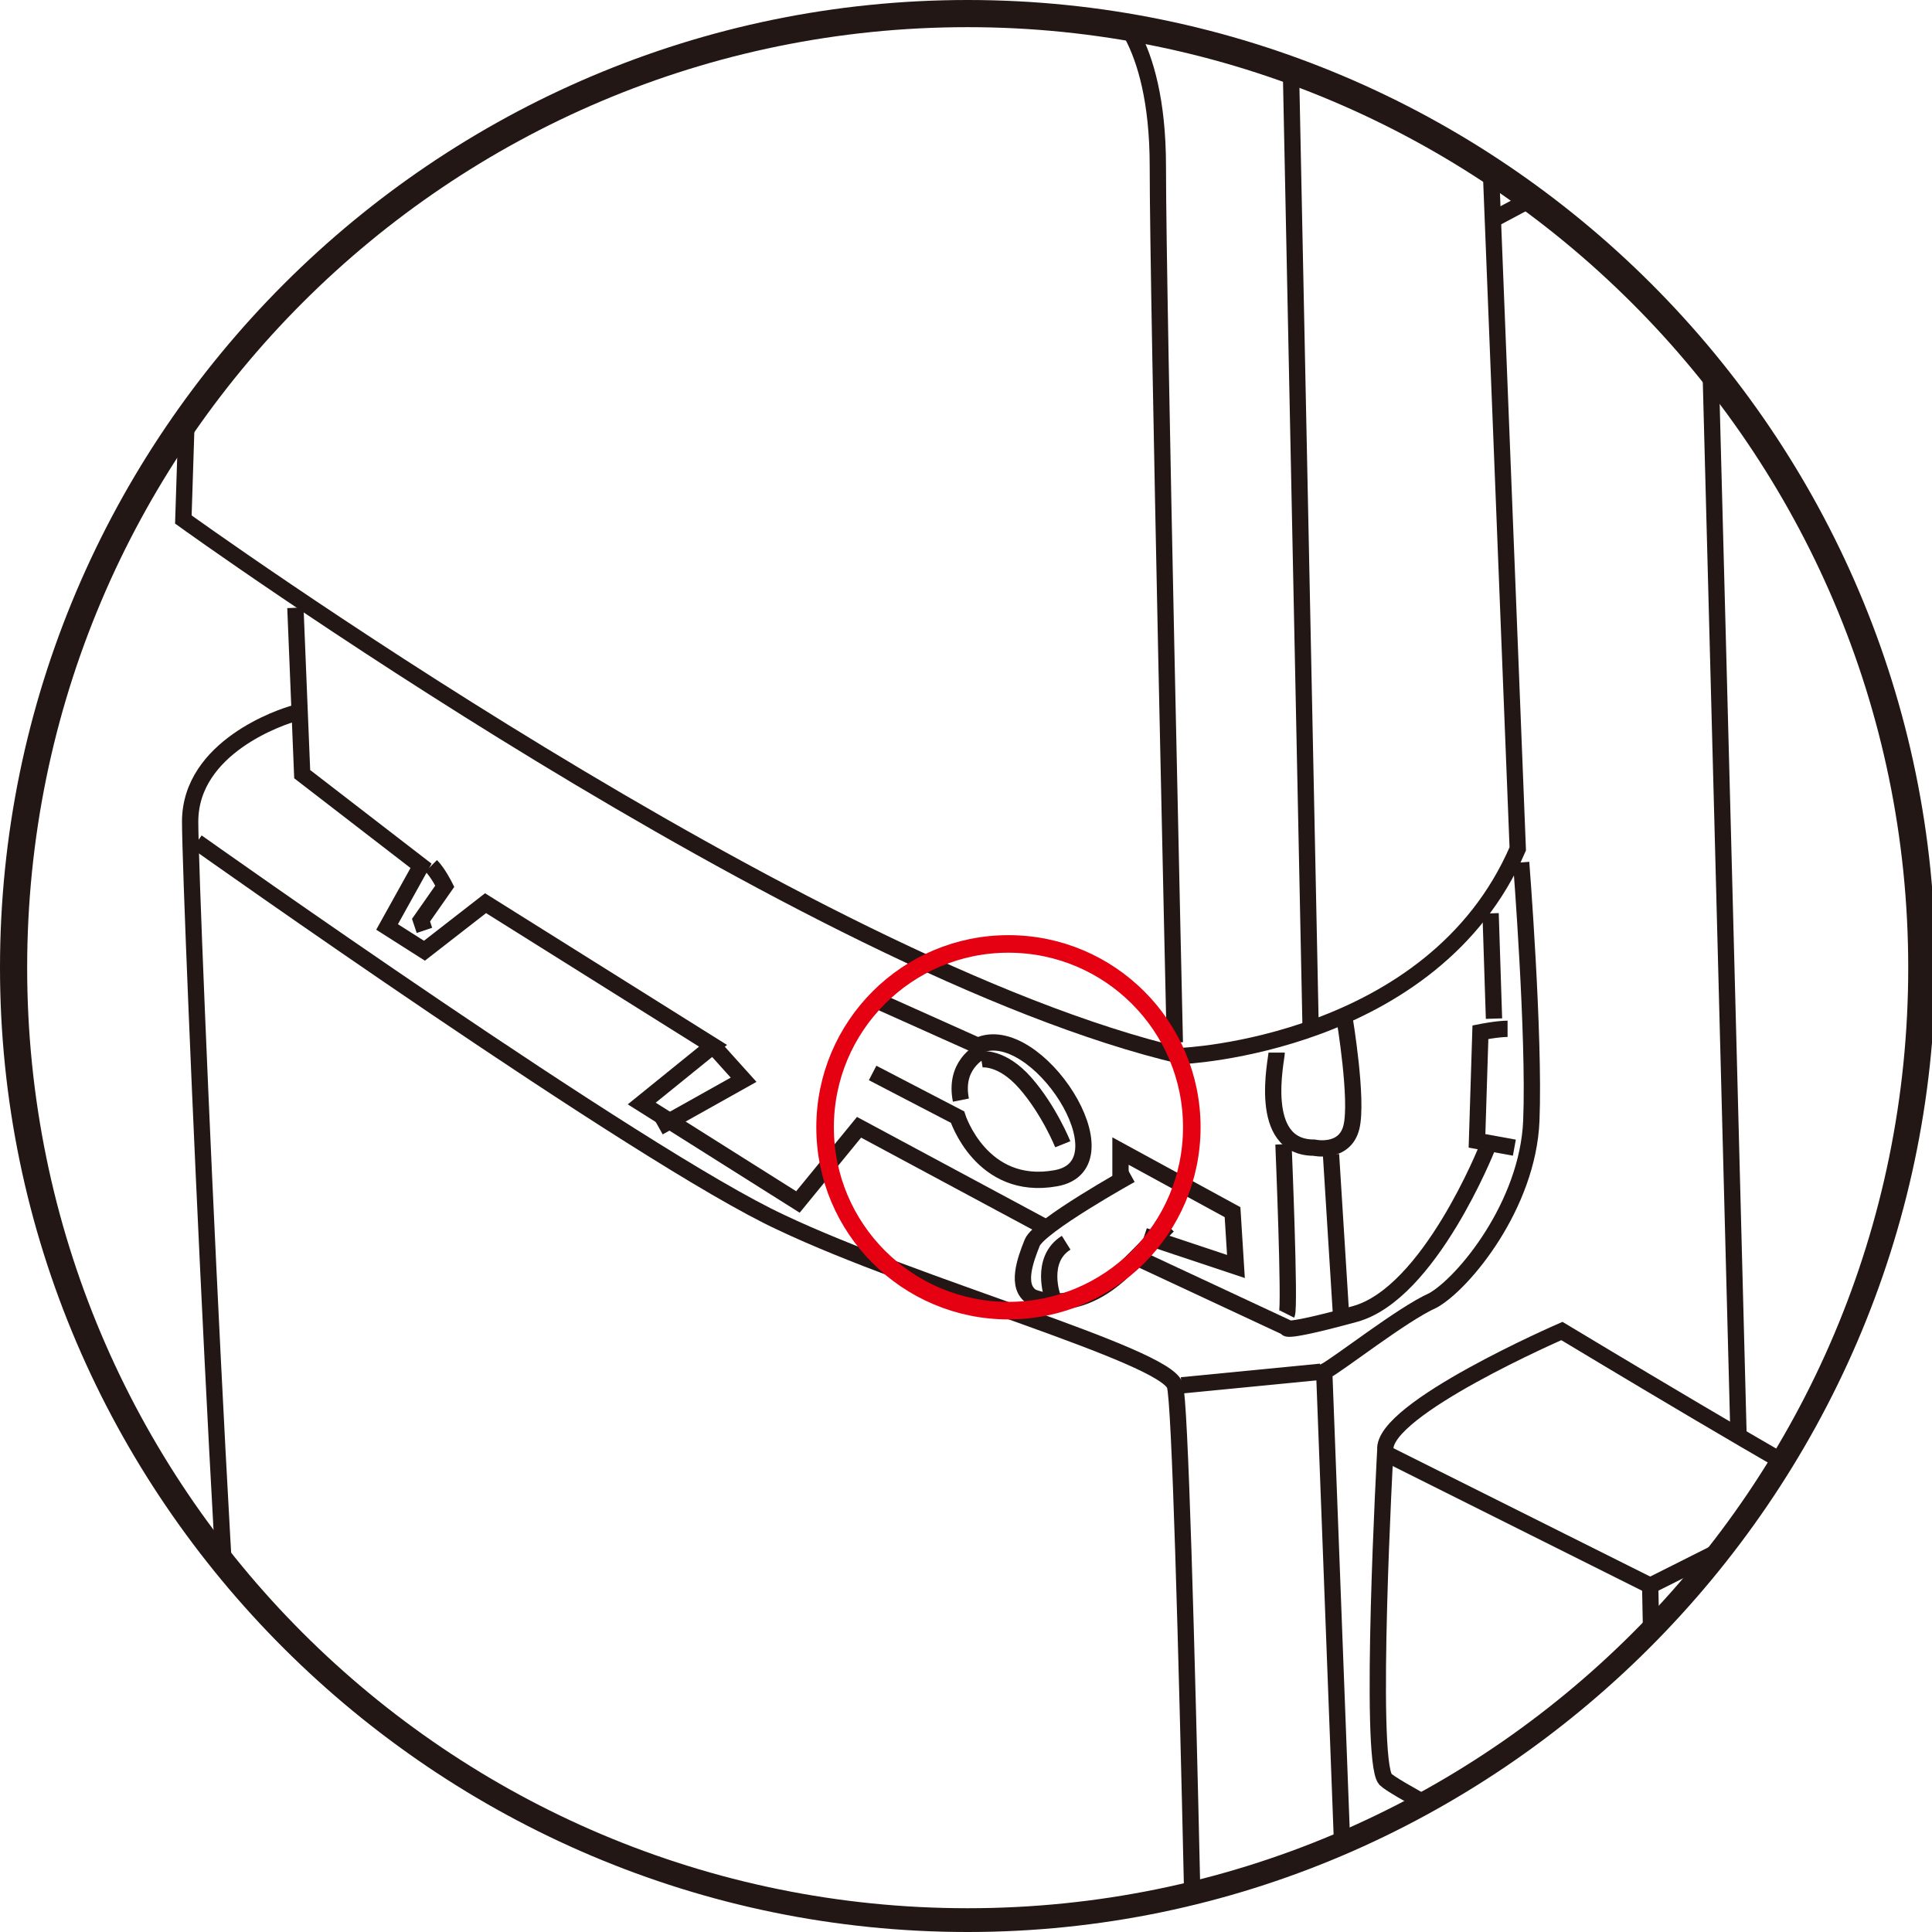
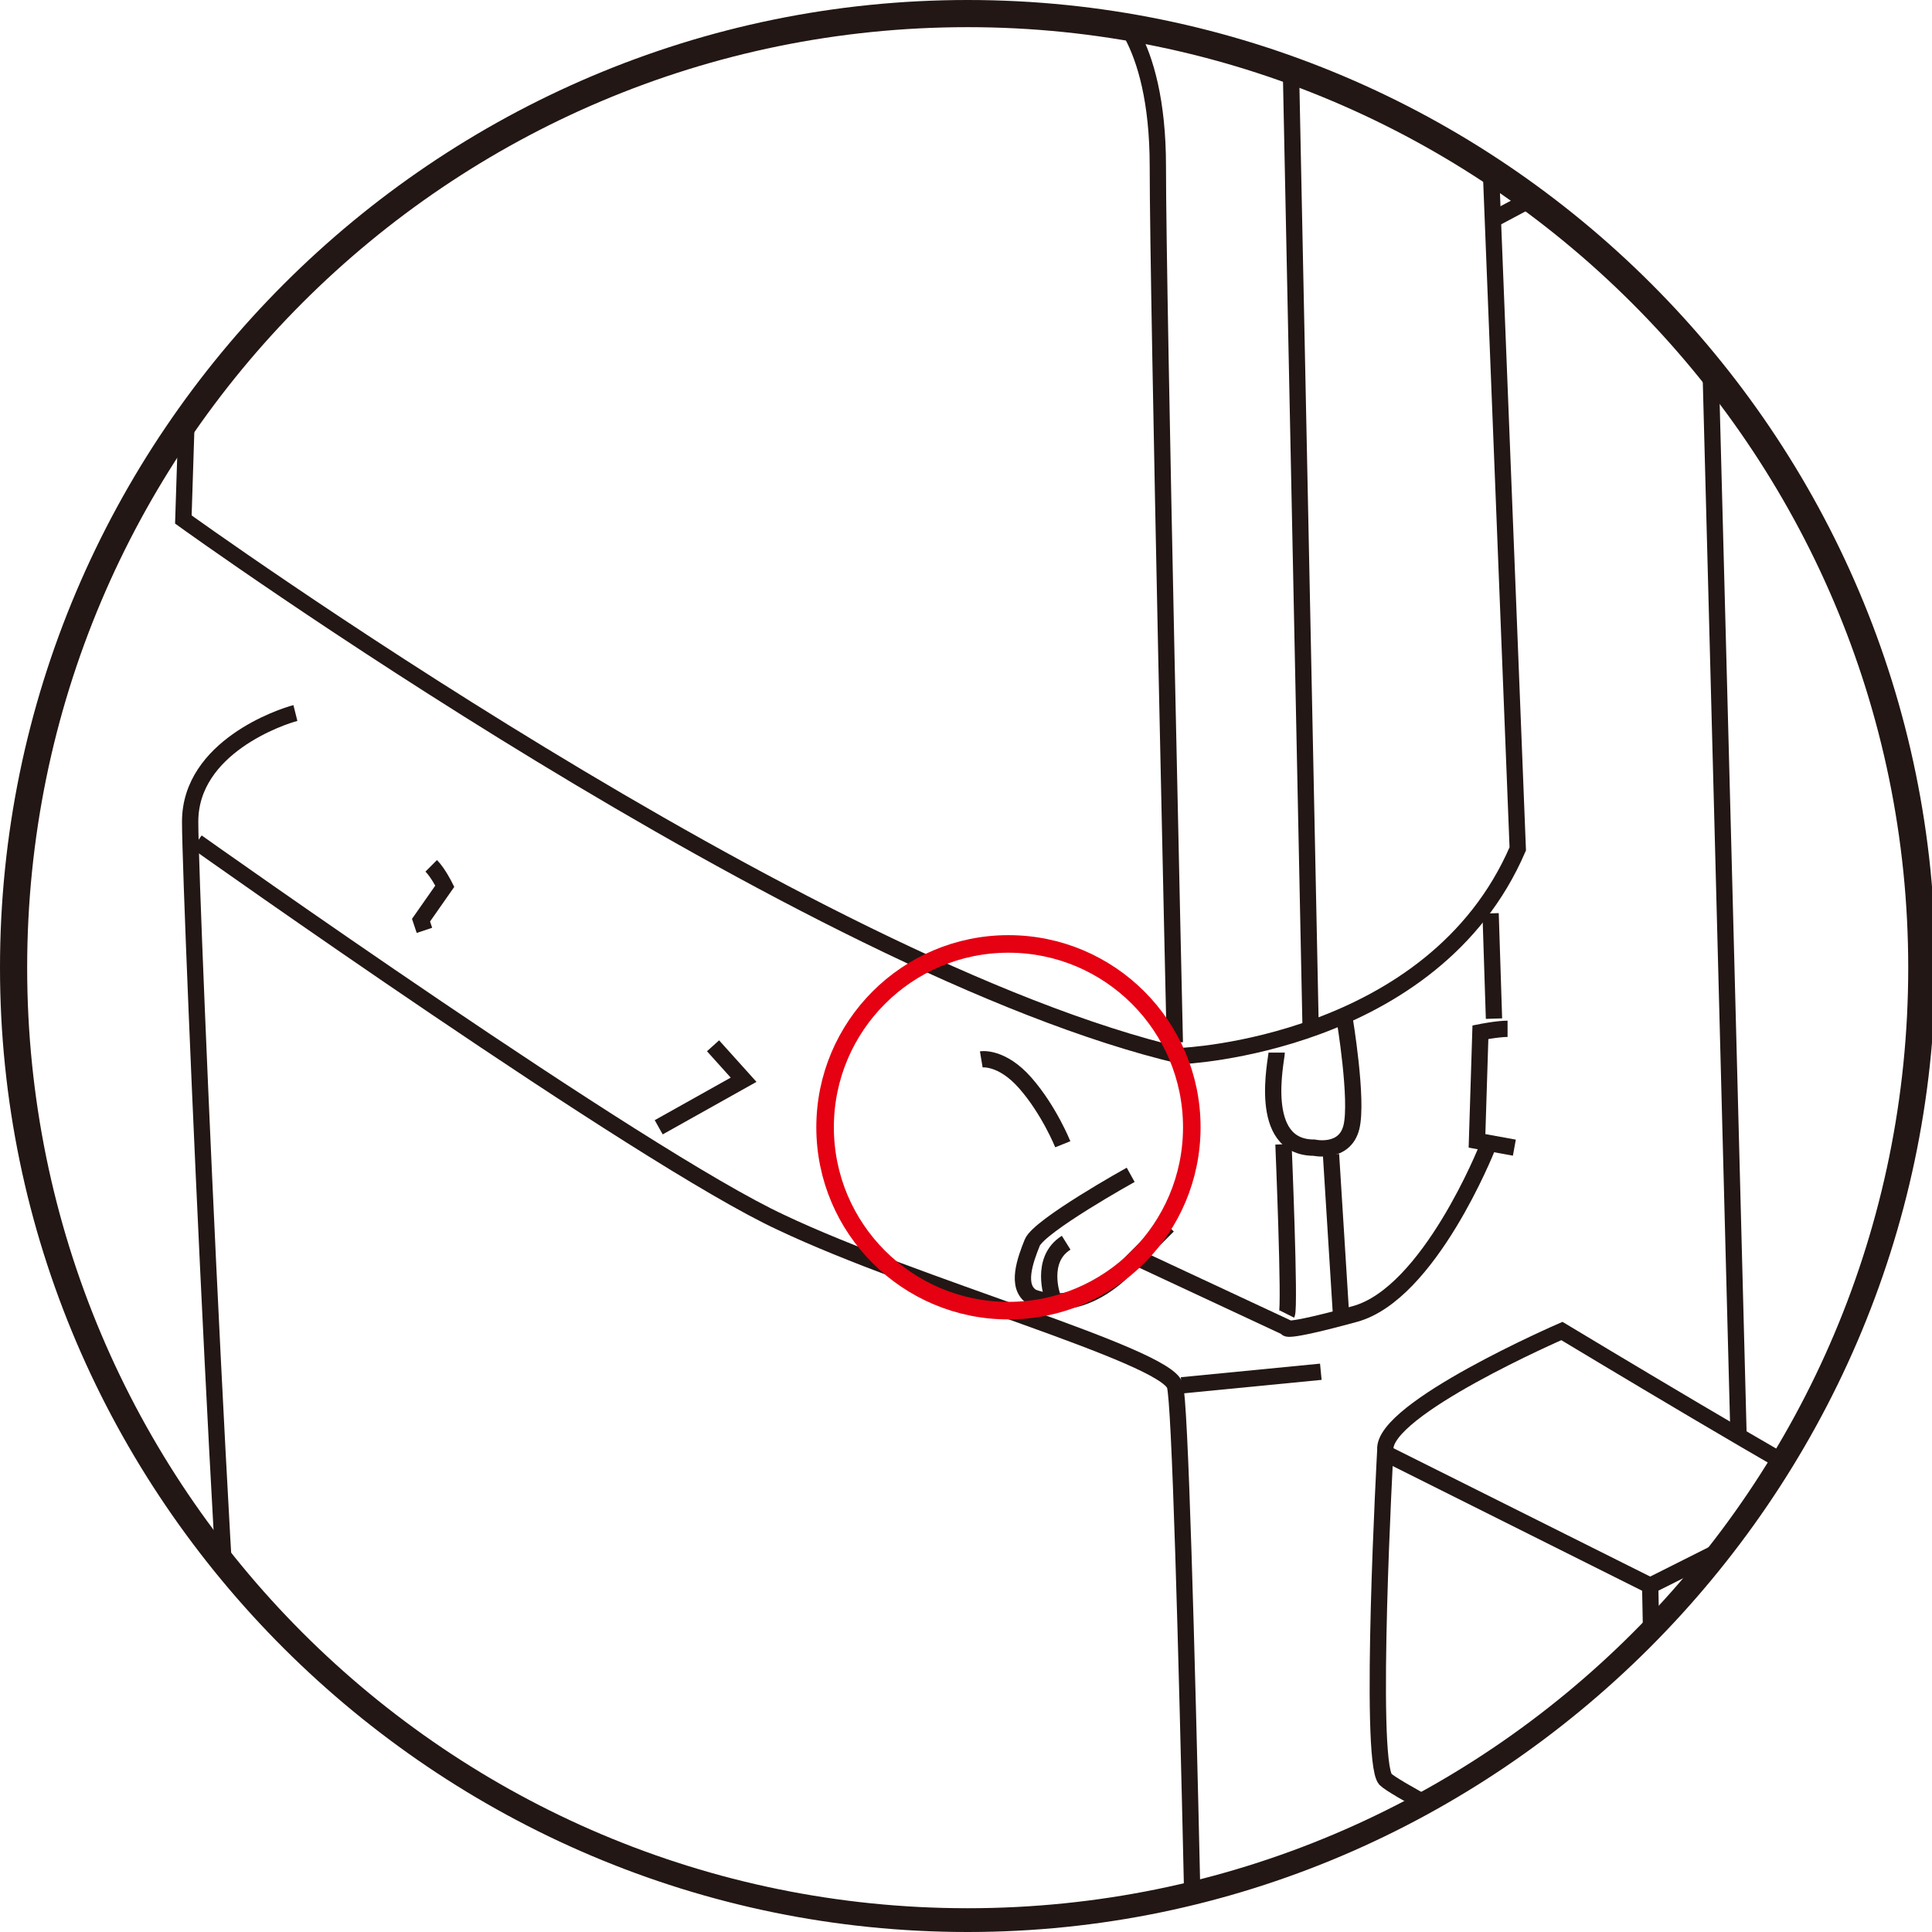
<svg xmlns="http://www.w3.org/2000/svg" xmlns:xlink="http://www.w3.org/1999/xlink" version="1.1" id="레이어_1" x="0px" y="0px" viewBox="0 0 56.9 56.9" style="enable-background:new 0 0 56.9 56.9;" xml:space="preserve">
  <style type="text/css">
	.st0{fill:#221714;}
	.st1{clip-path:url(#SVGID_00000150802869008184212910000001145611584594563985_);}
	.st2{fill:none;stroke:#221714;stroke-width:0.48;stroke-miterlimit:10;}
	
		.st3{clip-path:url(#SVGID_00000150802869008184212910000001145611584594563985_);fill:none;stroke:#E50012;stroke-width:0.517;stroke-miterlimit:10;}
</style>
  <g>
    <path class="st0" d="M28.5,56.9C12.8,56.9,0,44.1,0,28.5C0,12.8,12.8,0,28.5,0c15.7,0,28.5,12.8,28.5,28.5   C56.9,44.1,44.1,56.9,28.5,56.9z M28.5,0.8C13.2,0.8,0.8,13.2,0.8,28.5s12.4,27.7,27.7,27.7s27.7-12.4,27.7-27.7S43.7,0.8,28.5,0.8   z" />
    <g>
      <defs>
        <circle id="SVGID_1_" cx="28.5" cy="28.5" r="28.1" />
      </defs>
      <clipPath id="SVGID_00000126325486454915821540000006879941368864826035_">
        <use xlink:href="#SVGID_1_" style="overflow:visible;" />
      </clipPath>
      <g style="clip-path:url(#SVGID_00000126325486454915821540000006879941368864826035_);">
        <path class="st2" d="M5.8-14.7c-0.1-3,0.6-4.4,0.6-4.4c0.6-1.3,5.2-3.7,5.2-3.7C23.4-21.5,40.2-7.5,41.7-6.4     c1.5,1,1.9,3.6,1.9,3.6L44.7,25c-2.5,5.8-9.9,6.1-9.9,6.1C23.7,28.5,5.4,15.3,5.4,15.3l0.9-28L7-13.6c0,0,10.1,2.2,25.6,13.7     c0,0,1.5,0.9,1.5,4.8s0.5,25.8,0.5,25.8" />
        <path class="st2" d="M6.4-19.1c0.5-0.1,16.5,2.5,30.4,15.8L37.5-3l1.2,2.7L38,1.1l0.6,29.2" />
        <line class="st2" x1="39.3" y1="-0.5" x2="43.6" y2="-2.8" />
        <line class="st2" x1="37.6" y1="-3.4" x2="41.7" y2="-6.4" />
        <path class="st2" d="M43.2-4.1c0.1-0.3,5.4,3.9,5.4,3.9s1.5,1.2,1.6,4.5c0.1,3.2,1,37.9,1,37.9" />
        <path class="st2" d="M46,39.2c0,0-5.3,2.3-5.2,3.5c0,0-0.5,9.1,0,9.7c0.5,0.5,8,4.2,8,4.2s3.5-0.6,5.3-2.7c0,0,0.3-10,0-10     C53.8,43.9,46,39.2,46,39.2z" />
        <path class="st2" d="M54.1,43.9c-0.5,0.3-5.5,2.8-5.5,2.8l-7.8-3.9" />
        <line class="st2" x1="48.6" y1="46.7" x2="48.8" y2="56.6" />
-         <path class="st2" d="M51.8,55.6c0,0,0,14,0,14.4c0,0.4-11.1,5.7-11.1,5.7l-0.4-1l-1.3-34.3c0.4-0.2,2.3-1.7,3.2-2.1     c0.9-0.5,2.8-2.8,2.9-5.3c0.1-2.5-0.3-7.6-0.3-7.6" />
        <path class="st2" d="M40.4,74.1c0.4-0.1,11.1-5.3,11.1-5.3" />
        <line class="st2" x1="43.9" y1="6.5" x2="50.3" y2="3.1" />
        <path class="st2" d="M48.6-0.2c-0.6-0.1-4.6,2.3-4.6,2.3" />
        <line class="st2" x1="43.9" y1="26.9" x2="44" y2="30" />
        <path class="st2" d="M44.4,30.3c-0.3,0-0.8,0.1-0.8,0.1l-0.1,3.2l1.1,0.2" />
        <path class="st2" d="M43.8,33.8c0,0-1.7,4.3-3.9,4.9c-2.2,0.6-2,0.4-2,0.4L33.4,37" />
        <path class="st2" d="M33.5,37.3" />
-         <polyline class="st2" points="30.7,36.1 25.3,33.2 23.5,35.4 18.9,32.5 21,30.8 14.3,26.6 12.5,28 11.4,27.3 12.4,25.5 8.9,22.8      8.7,17.9    " />
        <path class="st2" d="M12.7,25.5c0.2,0.2,0.4,0.6,0.4,0.6l-0.7,1l0.1,0.3" />
        <polyline class="st2" points="21,30.8 21.9,31.8 19.4,33.2    " />
        <path class="st2" d="M8.7,21c-0.4,0.1-3.1,1-3.1,3.2S6.8,54,7.3,54.6c0.5,0.6,0,4.3,3.7,6.8s18.4,14,27.5,14.9c0,0,1.8,0.1,1.9-1     " />
        <path class="st2" d="M5.8,24.8c0,0,13.1,9.3,17.2,11.2c4,1.9,11.3,3.9,11.6,4.8c0.3,0.8,0.8,29.3,0.8,29.3" />
        <line class="st2" x1="34.8" y1="40.8" x2="38.9" y2="40.4" />
        <path class="st2" d="M37.9,38.7c0.1-0.2-0.1-5-0.1-5" />
        <path class="st2" d="M37.6,31c0,0.2-0.6,2.8,1.1,2.8c0,0,0.9,0.2,1.1-0.6s-0.2-3.2-0.2-3.2" />
        <line class="st2" x1="39.2" y1="34" x2="39.5" y2="38.8" />
-         <path class="st2" d="M25.7,31.6l2.5,1.3c0,0,0.7,2.2,2.9,1.8s-0.6-4.7-2.3-3.9l-2.9-1.3" />
-         <path class="st2" d="M29,30.9c-0.2,0.1-0.9,0.5-0.7,1.5" />
-         <polyline class="st2" points="33.7,36.4 36.4,37.3 36.3,35.7 33,33.9 33,34.8    " />
        <path class="st2" d="M33.3,34.6c0,0-2.7,1.5-2.9,2c-0.2,0.5-0.5,1.3,0,1.6c0.5,0.2,1.5,0.3,2.6-0.7c1-1,1.4-1.4,1.4-1.4" />
        <path class="st2" d="M31,38.2c0,0-0.4-1.1,0.4-1.6" />
        <path class="st2" d="M28.9,31.2c0,0,0.6-0.1,1.3,0.7c0.7,0.8,1.1,1.8,1.1,1.8" />
      </g>
      <circle style="clip-path:url(#SVGID_00000126325486454915821540000006879941368864826035_);fill:none;stroke:#E50012;stroke-width:0.517;stroke-miterlimit:10;" cx="29.7" cy="33.2" r="5.4" />
    </g>
  </g>
</svg>